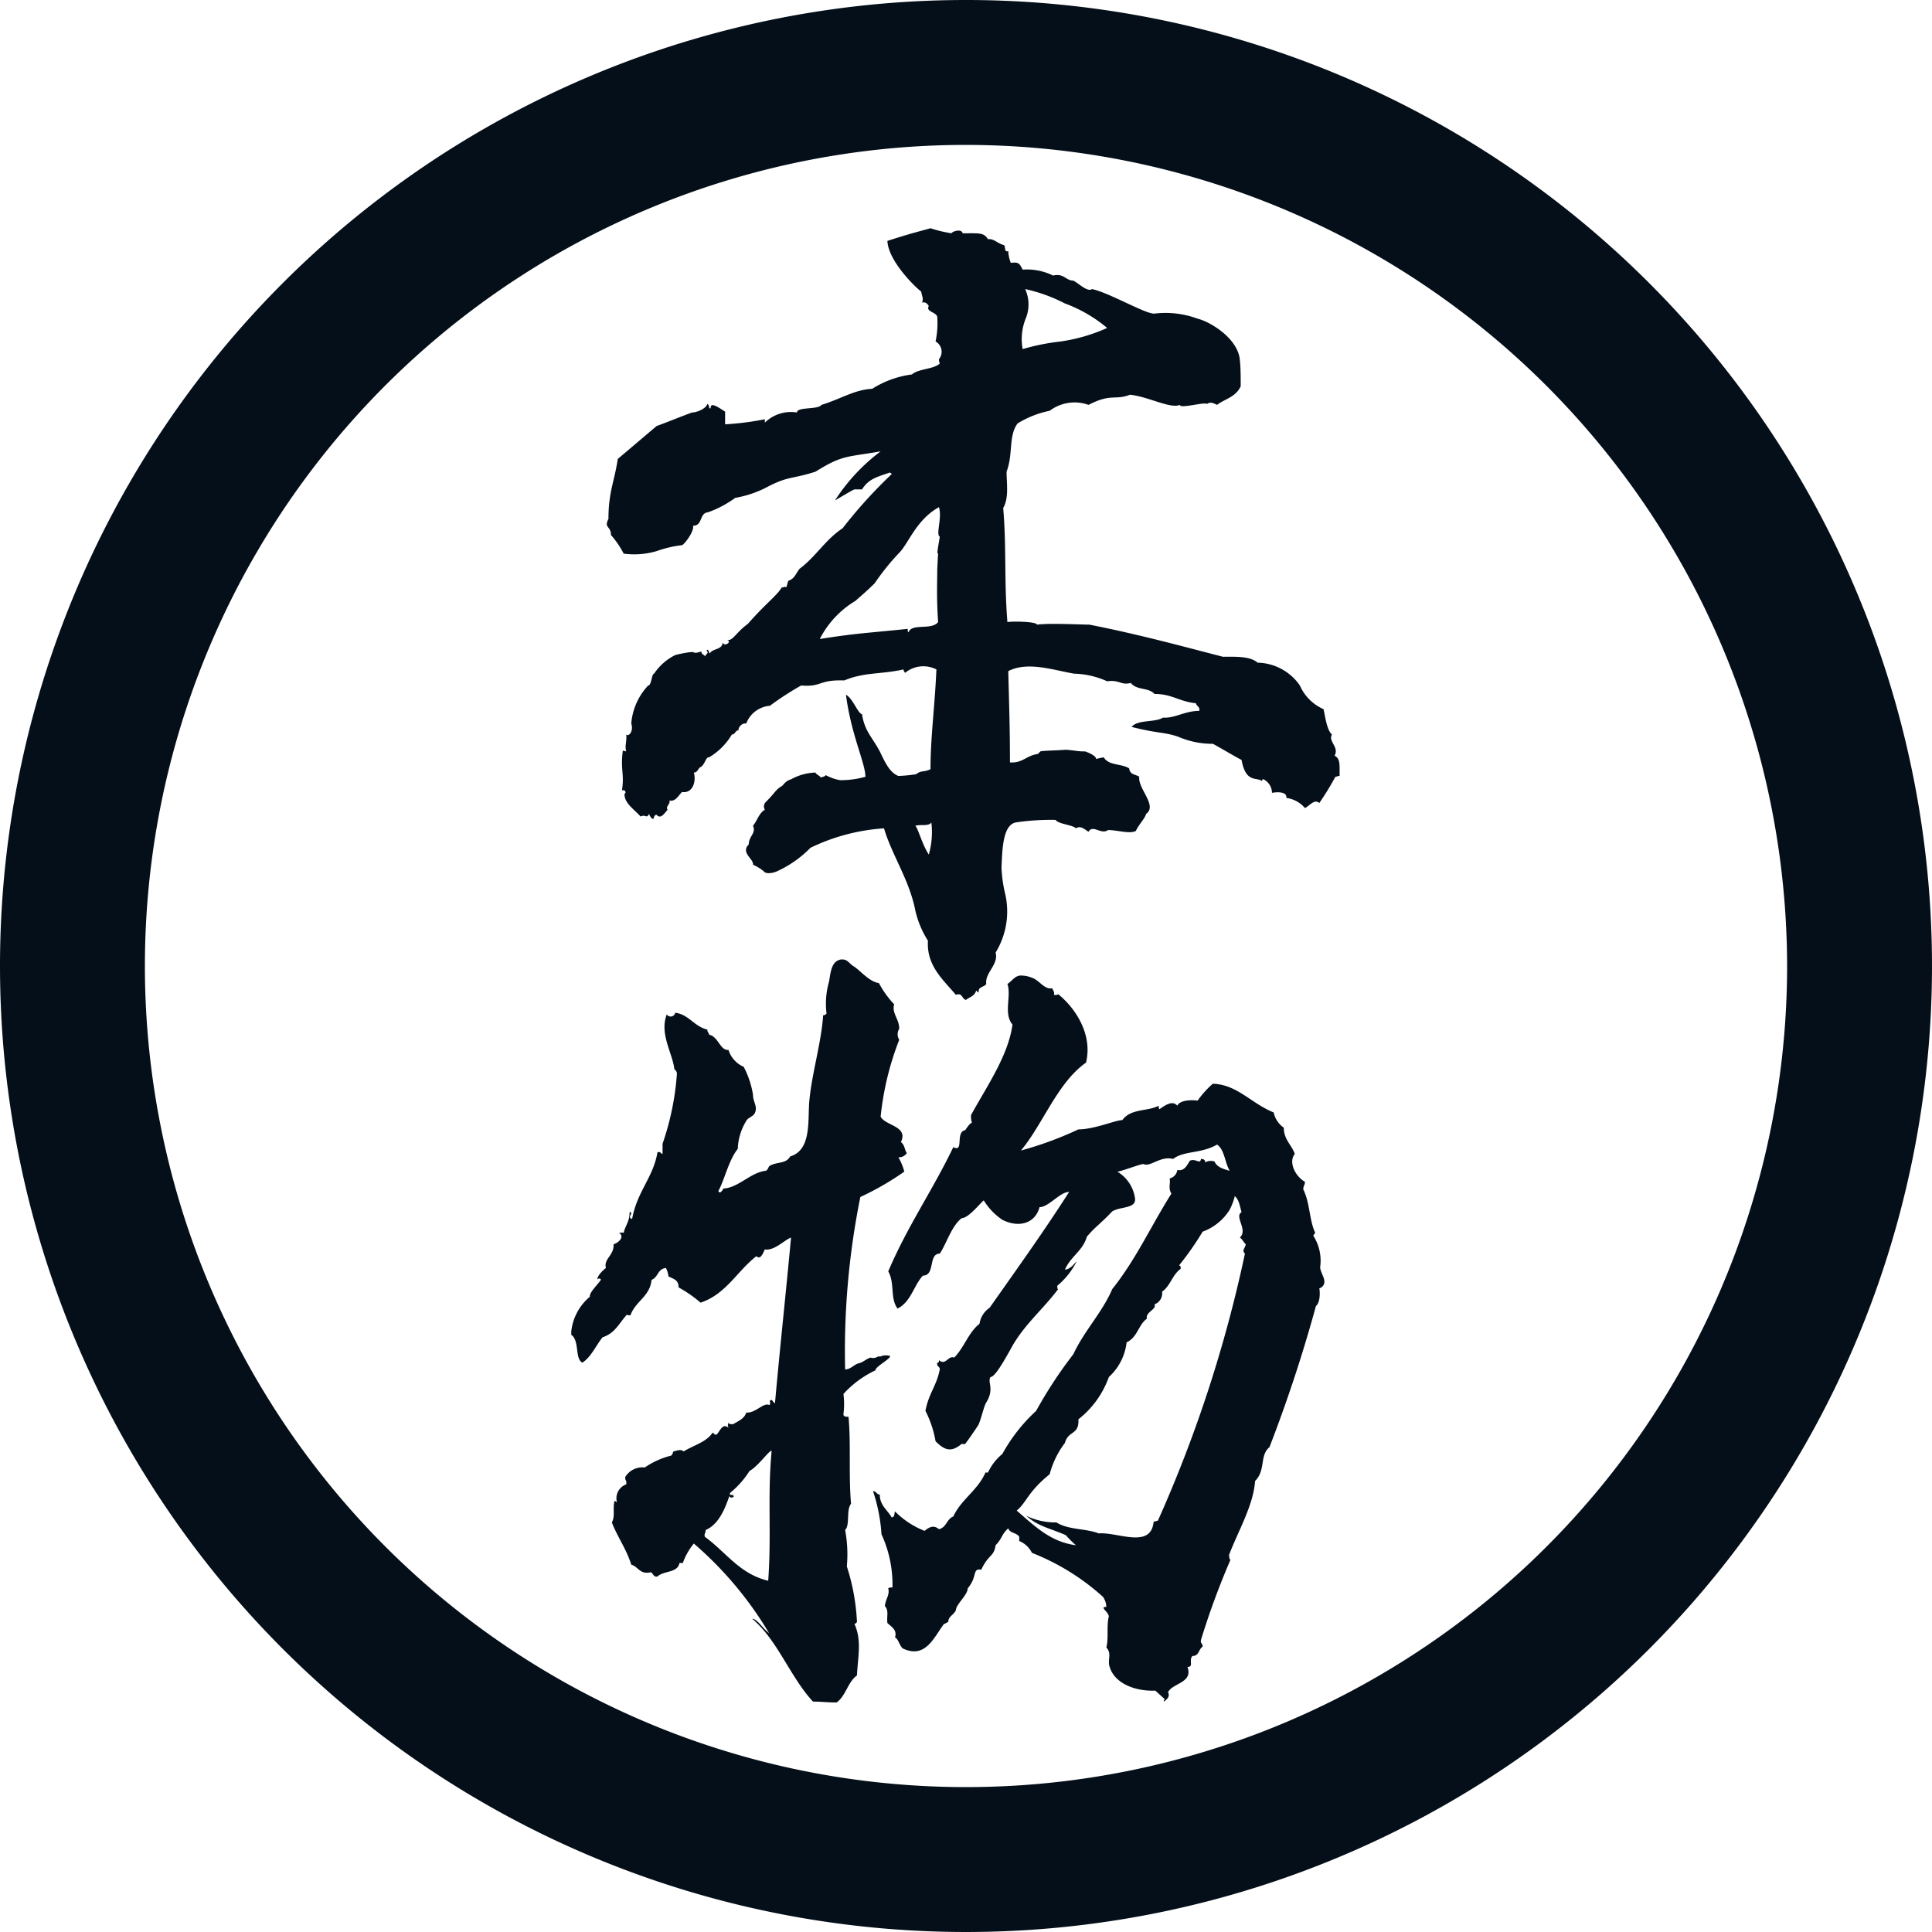
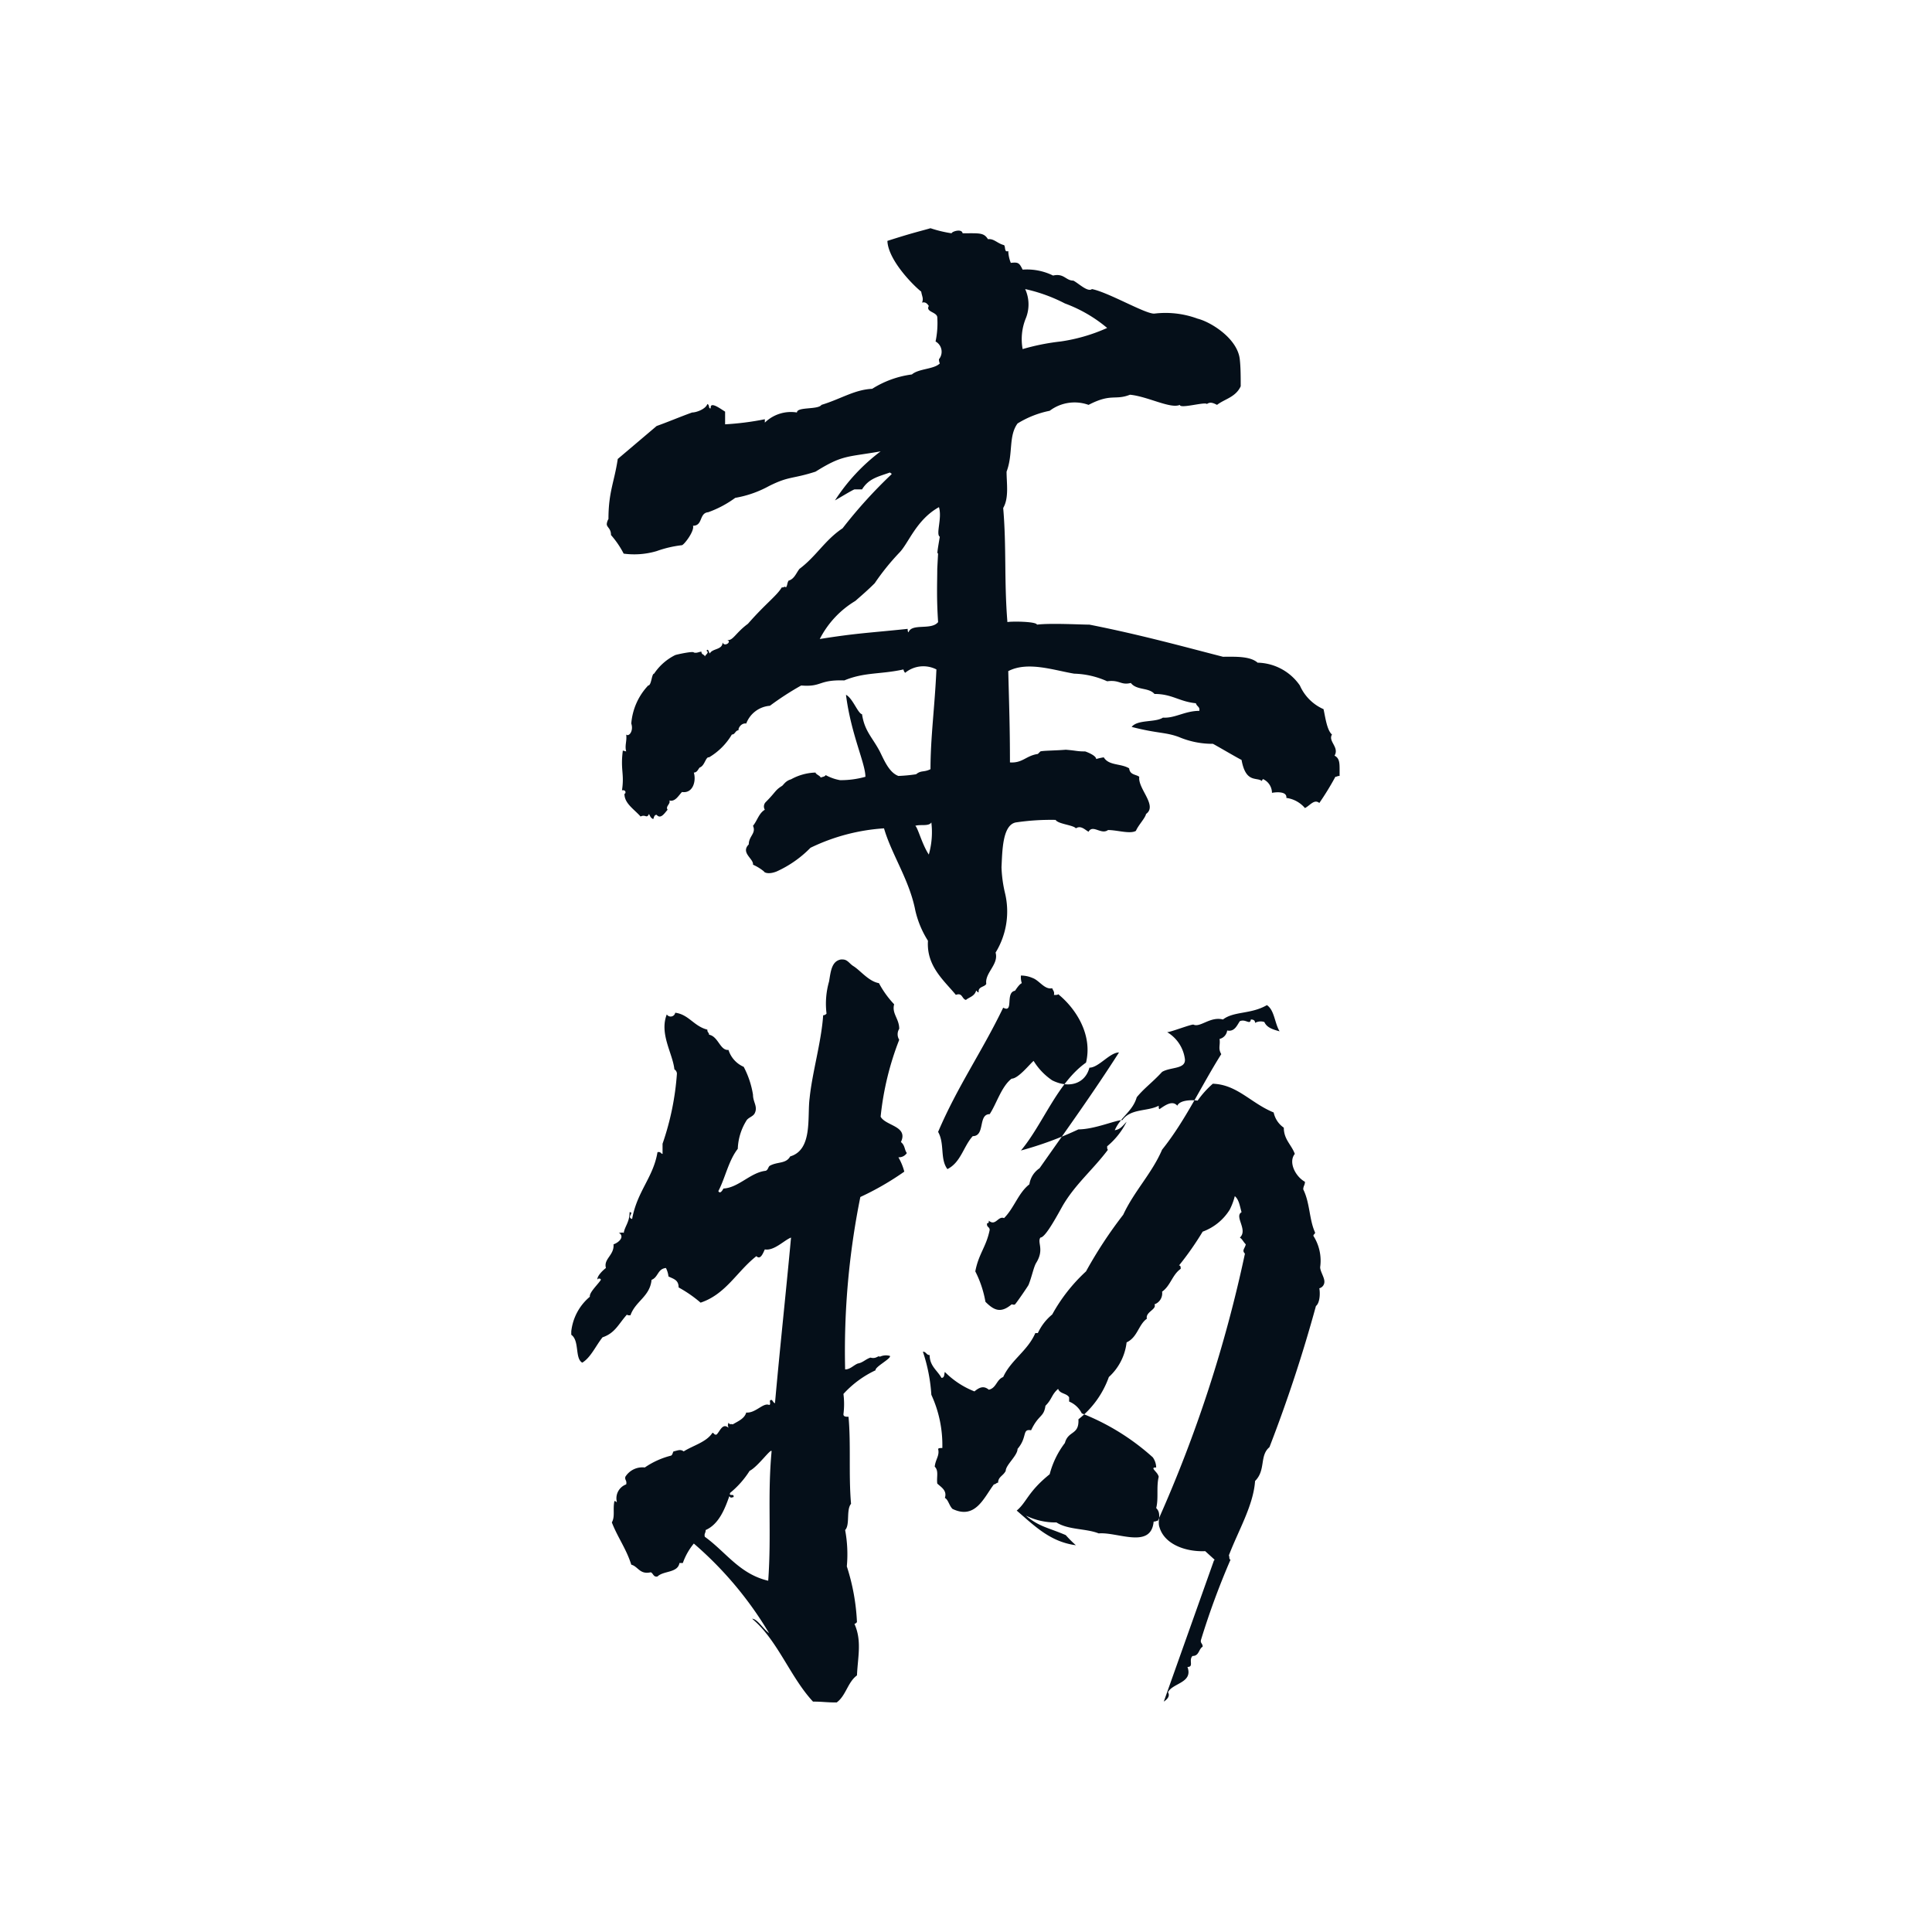
<svg xmlns="http://www.w3.org/2000/svg" width="160" height="160" viewBox="0 0 160 160">
  <g id="グループ_127" data-name="グループ 127" transform="translate(-280 -2476)">
-     <path id="楕円形_8" data-name="楕円形 8" d="M80,12a68,68,0,1,0,68,68A68.077,68.077,0,0,0,80,12M80,0A80,80,0,1,1,0,80,80,80,0,0,1,80,0Z" transform="translate(280 2476)" fill="#050f19" />
-     <path id="パス_569" data-name="パス 569" d="M35,5.81c.21-.21.7-.28.84-.77.07,0,.07.14.21.14-.07-.49.49-.42.63-.7-.14-.91,1.05-1.61.77-2.59a6.512,6.512,0,0,0,.77-4.97,10.807,10.807,0,0,1-.28-2.1c.07-1.33.07-3.5,1.19-3.71a19.778,19.778,0,0,1,3.29-.21c.21.35,1.47.42,1.68.7.42-.28.77.14,1.05.28.35-.63,1.05.28,1.61-.14.77,0,1.82.35,2.31.07.21-.49.77-1.05.84-1.4.98-.7-.7-2.1-.56-3.08-.28-.21-.77-.14-.84-.7-.7-.42-1.68-.21-2.1-.91a4.462,4.462,0,0,0-.63.14c0-.28-.7-.56-.91-.63-.7,0-.7-.07-1.61-.14-.84.07-1.89.07-2.1.14l-.21.21c-.98.14-1.26.77-2.31.7,0-2.87-.07-4.76-.14-7.56,1.61-.84,3.78-.07,5.46.21a7.092,7.092,0,0,1,2.73.63c1.05-.14,1.12.35,1.96.14.49.63,1.47.35,1.96.91,1.47,0,2.03.63,3.43.77.07.28.35.28.28.63-1.19,0-2.03.63-3.01.56-.63.42-2.1.14-2.59.77,2.17.56,2.8.42,3.92.84a7.134,7.134,0,0,0,2.8.56c-.07-.07,2.31,1.33,2.38,1.33.35,1.96,1.26,1.4,1.68,1.75,0,0,.07-.21.14-.14a1.269,1.269,0,0,1,.7,1.12c.35-.07,1.26-.14,1.19.42a2.443,2.443,0,0,1,1.54.84c.42-.21.77-.77,1.19-.42a22.914,22.914,0,0,0,1.33-2.17c.14,0,.14-.07.35-.07v-.49c0-.56,0-.98-.42-1.19.42-.7-.56-1.19-.21-1.75-.42-.35-.56-1.47-.7-2.1a3.823,3.823,0,0,1-1.96-1.96,4.364,4.364,0,0,0-3.5-1.89c-.63-.56-1.89-.49-2.87-.49-3.01-.77-6.79-1.82-11.06-2.66-.7,0-3.22-.14-4.34,0-.07-.28-2.24-.28-2.45-.21-.28-3.43-.07-6.23-.35-9.45.49-.84.28-2.03.28-3.01.56-1.47.14-2.94.91-3.99a8.059,8.059,0,0,1,2.66-1.05,3.421,3.421,0,0,1,3.22-.49c1.89-.98,2.17-.35,3.43-.84,1.47.14,3.36,1.19,4.13.84,0,.35,2.1-.28,2.24-.07.28-.21.56-.07.84.07.63-.49,1.54-.63,1.96-1.54,0-.7,0-1.54-.07-2.17-.14-1.75-2.38-3.15-3.5-3.43a7.664,7.664,0,0,0-3.57-.42c-.7.07-3.78-1.75-5.18-2.03-.35.28-1.12-.49-1.54-.7-.63,0-.77-.63-1.68-.42a4.9,4.9,0,0,0-2.52-.49c-.28-.56-.35-.63-.98-.56a2.939,2.939,0,0,1-.21-.98c-.35.14-.21-.35-.35-.49-.56-.14-.84-.56-1.33-.49-.35-.56-.7-.49-2.1-.49-.07-.42-.91-.14-.91,0a10.342,10.342,0,0,1-1.75-.42c-.7.21-1.4.35-3.57,1.05.07,1.61,2.17,3.71,2.8,4.2.07.42.21.56.07.91.28-.07.42.07.56.28-.28.49.63.49.7.91a7.412,7.412,0,0,1-.14,2.03.975.975,0,0,1,.28,1.47.849.849,0,0,0,.07.35c-.49.49-1.75.42-2.31.91a8.12,8.12,0,0,0-3.29,1.19c-1.47.07-2.59.84-4.2,1.33-.28.42-2.03.14-2.03.63a3.1,3.1,0,0,0-2.66.84v-.28a23.43,23.43,0,0,1-3.29.42v-1.05c-.35-.21-1.26-.91-1.19-.28-.21.07-.07-.28-.28-.35-.14.42-.91.7-1.26.7-.98.35-1.96.77-2.94,1.12L6.16-38.99c-.28,1.89-.77,2.73-.77,4.97a1,1,0,0,0-.14.42c0,.28.35.35.35.91a7.5,7.5,0,0,1,1.05,1.54,6.553,6.553,0,0,0,2.73-.21,9.362,9.362,0,0,1,2.1-.49c.21-.07,1.05-1.19.91-1.61.84,0,.49-1.05,1.26-1.12a8.793,8.793,0,0,0,2.24-1.19,8.934,8.934,0,0,0,2.8-.98c1.68-.84,1.89-.56,3.85-1.19,2.24-1.4,2.59-1.19,5.39-1.68a15.743,15.743,0,0,0-3.78,4.06c.14-.07,1.4-.84,1.61-.91h.63c.56-.91,1.33-1.05,2.31-1.4.07.07.14.07.14.14a39.591,39.591,0,0,0-4.06,4.48c-1.47.98-2.17,2.31-3.57,3.36-.28.35-.42.84-.91.98-.14.28-.07.35-.21.56-.14-.14-.07,0-.35,0-.42.7-1.33,1.33-2.8,3.01-1.05.77-1.26,1.47-1.75,1.33.49.14-.21.63-.35.21,0,.63-.84.49-1.05.91-.07,0-.14-.49-.28-.21.28.14-.14.35-.14.49,0-.21-.28-.14-.28-.42-.21,0-.35.14-.63.07,0-.14-1.33.14-1.54.21a4.505,4.505,0,0,0-1.75,1.54c-.21,0-.21.98-.49.98a5.179,5.179,0,0,0-1.4,3.15c.21.63-.21,1.12-.42.91.07.56-.14.91,0,1.4l-.28-.07c-.21,1.61.14,1.89-.07,3.29.49-.07.21.49.21.21-.07.84.77,1.33,1.33,1.96.42-.21.49.21.7-.21.07.14.14.35.35.42.07-.14.07-.35.28-.35.35.42.7-.21.91-.42-.21-.28.28-.49.14-.77.49.14.77-.42,1.05-.7.91.14,1.19-.91.98-1.61.28,0,.35-.28.49-.42.42-.14.49-.91.77-.84a5.38,5.38,0,0,0,1.89-1.89c.28,0,.28-.35.56-.35-.07-.14.21-.63.63-.56a2.28,2.28,0,0,1,1.96-1.47,24.2,24.2,0,0,1,2.59-1.68c1.75.14,1.4-.49,3.57-.42,1.68-.7,3.01-.49,4.9-.91a.531.531,0,0,0,.14.28,2.372,2.372,0,0,1,2.59-.28c-.14,3.15-.49,5.6-.49,8.26-.56.28-.77.07-1.19.42a12.6,12.6,0,0,1-1.47.14c-.77-.28-1.19-1.33-1.54-2.03-.63-1.19-1.26-1.68-1.47-3.08-.35-.07-.77-1.33-1.33-1.61.42,3.29,1.61,5.67,1.61,6.79a7.55,7.55,0,0,1-2.1.28,3.89,3.89,0,0,1-1.19-.42c-.07.14-.28.14-.42.21,0-.14-.42-.28-.42-.42a4.44,4.44,0,0,0-2.03.56c-.49.14-.63.49-.77.56-.56.35-.49.49-1.33,1.33a.521.521,0,0,0-.07.63c-.49.28-.63.91-.98,1.33.28.63-.35.84-.35,1.54-.7.7.42,1.19.35,1.68a3.969,3.969,0,0,1,.91.56c0,.07.35.28,1.05,0a9.248,9.248,0,0,0,2.8-1.96A16.361,16.361,0,0,1,28.21-8.4c.63,2.17,2.1,4.27,2.59,6.79A8.013,8.013,0,0,0,31.85.91c-.14,2.1,1.33,3.29,2.31,4.48C34.72,5.18,34.65,5.74,35,5.81Zm4.69-53.9a4.574,4.574,0,0,1,.28-2.59,3.063,3.063,0,0,0-.07-2.38,13.4,13.4,0,0,1,3.29,1.19,11.742,11.742,0,0,1,3.5,2.03,14.429,14.429,0,0,1-3.85,1.12A18.474,18.474,0,0,0,39.69-48.09ZM22.89-24.08a7.835,7.835,0,0,1,2.94-3.15c.56-.49,1.05-.91,1.61-1.47a19.754,19.754,0,0,1,2.03-2.52c.77-.77,1.4-2.73,3.29-3.78.28.91-.28,2.24.07,2.45-.14.84-.28,1.61-.14,1.33l-.07,1.33c0,1.12-.07,2.31.07,4.41-.56.7-2.17.07-2.45.84-.07,0-.07-.21-.07-.28C26.81-24.57,25.97-24.57,22.89-24.08ZM31.92-6.23c-.56-.84-.91-2.24-1.12-2.38.42-.14,1.12.07,1.33-.28A6.762,6.762,0,0,1,31.92-6.23ZM24.29,63.99c.77-.56.91-1.68,1.68-2.24.07-1.54.42-2.87-.21-4.27.07,0,.14-.07.21-.14a17.517,17.517,0,0,0-.84-4.62,10.873,10.873,0,0,0-.14-3.01c.42-.42.07-1.68.49-2.17-.21-2.38,0-4.97-.21-7.21-.21,0-.42,0-.42-.21a6.642,6.642,0,0,0,0-1.68,8.479,8.479,0,0,1,2.66-1.96c-.07-.28,1.33-.98,1.19-1.19a1.213,1.213,0,0,0-.84.07c-.14-.14-.28.21-.77.07-.42.14-.63.42-1.05.49-.35.14-.63.49-1.05.49a64.359,64.359,0,0,1,1.26-14.28,23.42,23.42,0,0,0,3.64-2.1,4.683,4.683,0,0,0-.49-1.19.772.772,0,0,0,.7-.35c-.21-.28-.14-.63-.49-.91.63-1.33-1.26-1.33-1.68-2.1a24.225,24.225,0,0,1,1.54-6.37.854.854,0,0,1,0-.91c0-.84-.63-1.26-.42-2.03a7.968,7.968,0,0,1-1.26-1.75c-.84-.14-1.54-1.05-2.1-1.4-.35-.21-.49-.56-.91-.56h-.14c-.77.14-.84.98-.98,1.82a6.655,6.655,0,0,0-.21,2.66.364.364,0,0,1-.28.14c-.14,2.17-.91,4.76-1.12,6.86-.21,1.54.28,4.27-1.61,4.83-.35.63-1.05.42-1.68.77-.14.07-.14.35-.35.42-1.26.14-2.24,1.4-3.5,1.47-.07.14-.28.49-.42.21.56-1.05.84-2.52,1.61-3.5a4.733,4.733,0,0,1,.7-2.31c.14-.28.56-.35.7-.63.28-.56-.14-.91-.14-1.54a7.485,7.485,0,0,0-.77-2.31,2.267,2.267,0,0,1-1.26-1.4c-.7.07-.84-1.12-1.61-1.26,0-.21-.14-.14-.14-.42-1.12-.28-1.54-1.26-2.66-1.4a.384.384,0,0,1-.7.14c-.63,1.61.49,3.22.63,4.55a.436.436,0,0,1,.21.35,22.546,22.546,0,0,1-1.19,5.81v.84c-.14,0-.14-.21-.42-.14-.35,2.1-1.68,3.22-2.1,5.53-.49-.14.21-.56-.21-.56,0,.84-.42,1.19-.49,1.75,0-.14-.28,0-.42-.07.56.35,0,.84-.42.98.07.91-.84,1.19-.63,1.96-.28.21-.77.7-.7.98,0-.14.28-.14.28,0-.21.35-.98,1.05-.91,1.4a4.36,4.36,0,0,0-1.54,2.87v.28c.7.49.28,1.96.91,2.31.7-.42,1.12-1.4,1.68-2.1,1.05-.35,1.33-1.12,2.03-1.89,0,.07.14.07.28.07.42-1.19,1.61-1.54,1.75-2.94.56-.21.49-.91,1.19-.98a2.054,2.054,0,0,1,.21.7c.42.21.84.28.84.91a10.569,10.569,0,0,1,1.82,1.26c2.1-.7,3.01-2.59,4.62-3.85.35.35.56-.28.7-.56.77.14,1.61-.77,2.17-.98-.42,4.55-.91,9.03-1.33,13.72-.21-.07-.21-.42-.42-.21,0,.14.07.35-.07.35-.49-.21-1.12.7-1.89.63-.14.49-.63.7-1.12.98-.21-.07-.21.07-.35-.14-.07.28-.07.14,0,.42-.49-.42-.7.28-.98.56-.21.07-.21-.14-.35-.14-.49.77-1.61,1.05-2.38,1.54-.28-.21-.49-.07-.84,0-.07.07-.07.28-.21.35a6.706,6.706,0,0,0-2.17.98,1.671,1.671,0,0,0-1.61.77c-.07.28.14.28.07.63a1.227,1.227,0,0,0-.77,1.47c-.07,0-.14-.14-.21-.07-.14.7.07,1.26-.21,1.75.49,1.26,1.19,2.17,1.61,3.5.56.14.7.84,1.61.63.21.07.21.42.56.35.49-.49,1.68-.28,1.82-1.12h.28a5.287,5.287,0,0,1,.91-1.61,30.041,30.041,0,0,1,6.23,7.42c-.49-.35-.98-1.19-1.4-1.19,2.1,1.75,3.15,4.83,5.04,6.86C23.17,63.92,23.38,63.99,24.29,63.99Zm27.09-.07c.21-.14.56-.42.35-.77.35-.77,2.1-.77,1.61-2.1.56,0,.07-.56.42-.91.56,0,.49-.56.84-.77,0-.28-.21-.28-.14-.56a63.763,63.763,0,0,1,2.45-6.65c-.14,0-.07-.21-.14-.35.77-2.03,2.03-4.13,2.17-6.16.91-.91.35-2.1,1.19-2.8a120.282,120.282,0,0,0,3.85-11.69c.35-.28.35-1.12.28-1.47a.557.557,0,0,0,.42-.56c0-.35-.35-.84-.35-1.19a3.829,3.829,0,0,0-.56-2.59c0-.14.14-.14.14-.28-.49-1.05-.42-2.45-.98-3.57,0-.28.14-.35.14-.63-.77-.42-1.4-1.61-.84-2.31-.28-.77-.91-1.19-.91-2.17a2.039,2.039,0,0,1-.84-1.26c-1.89-.77-3.01-2.31-5.04-2.38a7.863,7.863,0,0,0-1.26,1.4c-.42-.07-1.47-.07-1.68.42-.42-.49-1.05,0-1.47.28-.07,0-.07-.14-.07-.28-.91.49-2.31.21-3.01,1.19-.56,0-2.31.77-3.64.77a29.221,29.221,0,0,1-4.76,1.75c1.82-2.17,3.01-5.6,5.39-7.28.56-2.31-.84-4.48-2.31-5.67,0,.07-.21.07-.35.07.07-.28-.07-.35-.14-.56-.63.14-1.05-.63-1.61-.84a2.47,2.47,0,0,0-.98-.21c-.49,0-.7.42-1.12.7.35.98-.35,2.45.42,3.36-.35,2.59-2.17,5.18-3.43,7.49a1.554,1.554,0,0,0,.07.63c-.14.07-.28.21-.56.63-.84.14-.07,1.89-.98,1.4-1.75,3.64-3.78,6.51-5.39,10.29.56.98.14,2.24.77,3.08,1.12-.56,1.33-1.89,2.1-2.73,1.05,0,.42-1.82,1.4-1.82.56-.84.98-2.31,1.82-2.94.56,0,1.54-1.26,1.82-1.47a5.253,5.253,0,0,0,1.54,1.61c1.4.7,2.73.28,3.08-1.05.77,0,1.68-1.26,2.45-1.26-2.1,3.29-4.27,6.3-6.58,9.59a1.934,1.934,0,0,0-.84,1.33c-.91.7-1.26,1.96-2.1,2.8-.49-.21-.7.7-1.26.21,0,.14,0,.21-.14.21-.07.35.21.28.21.56-.28,1.4-.91,1.96-1.19,3.43a8.892,8.892,0,0,1,.84,2.52c.7.7,1.26.98,2.17.21.07,0,.21.07.28,0,.14-.14,1.05-1.47,1.12-1.61.28-.7.42-1.47.63-1.82.7-1.12.07-1.68.35-2.1.35,0,1.05-1.19,1.82-2.59,1.05-1.82,2.52-3.01,3.78-4.69-.07,0-.07-.14-.07-.28a6.257,6.257,0,0,0,1.61-2.03c-.28.28-.49.63-.98.7.49-1.12,1.47-1.54,1.82-2.73.63-.77,1.26-1.19,2.1-2.1.7-.42,1.96-.21,1.89-1.05a3.053,3.053,0,0,0-1.47-2.24c.28,0,1.89-.63,2.17-.63.56.28,1.4-.7,2.45-.42.91-.7,2.31-.42,3.64-1.19.63.42.63,1.47,1.05,2.17-.49-.14-1.05-.28-1.26-.77a.963.963,0,0,0-.77.07c0-.21-.14-.28-.35-.28-.07.49-.42-.07-.91.14-.21.28-.42.91-1.05.77a.822.822,0,0,1-.63.7c.07.56-.14.77.14,1.26-1.68,2.66-2.94,5.46-4.9,7.91-.84,1.96-2.31,3.43-3.22,5.39a36.139,36.139,0,0,0-3.08,4.69,14.054,14.054,0,0,0-2.8,3.57,4.34,4.34,0,0,0-1.19,1.54h-.21c-.63,1.47-2.03,2.24-2.66,3.64-.56.21-.56.91-1.19,1.05-.42-.35-.77-.21-1.19.14a7.1,7.1,0,0,1-2.45-1.61c-.07.14,0,.49-.28.49-.35-.63-.98-.98-.98-1.89-.28,0-.28-.28-.56-.28a13.973,13.973,0,0,1,.7,3.57,9.944,9.944,0,0,1,.91,4.41c-.21,0-.28,0-.35.07.14.56-.21.84-.28,1.47.35.35.14.84.21,1.4.28.28.84.56.63,1.19.28.14.35.63.63.91,1.89.91,2.59-.91,3.43-2.03.14,0,.21-.14.35-.14,0-.49.42-.56.63-.98,0-.49.98-1.26.98-1.82.84-.98.35-1.68,1.12-1.54.63-1.33,1.05-1.05,1.19-2.03.56-.56.49-.91,1.05-1.4.14.42.7.35.91.7v.35a2.041,2.041,0,0,1,1.05.98,19.348,19.348,0,0,1,5.88,3.64,1.5,1.5,0,0,1,.28.84c-.14,0-.28,0-.21.14.14.21.35.35.42.63-.21.84,0,1.82-.21,2.59.49.49.07,1.05.28,1.61.42,1.4,2.17,2.03,3.78,1.96l.77.7c0,.07-.07.07-.07.14ZM44.1,50.97c-2.1-.28-3.36-1.54-4.9-2.87.84-.7.91-1.54,2.73-3.01a7.3,7.3,0,0,1,1.26-2.59c.28-1.05,1.19-.63,1.12-1.96a7.748,7.748,0,0,0,2.52-3.5,4.576,4.576,0,0,0,1.47-2.87c.91-.42.98-1.47,1.68-1.96-.14-.56.84-.77.63-1.19a.97.97,0,0,0,.63-1.05c.7-.49.84-1.4,1.54-1.89,0-.14,0-.28-.14-.28A25.176,25.176,0,0,0,54.6,25a4.425,4.425,0,0,0,2.24-1.82,5.306,5.306,0,0,0,.42-1.12c.35.28.42.84.56,1.33-.63.35.56,1.47-.14,2.1.21.14.28.35.49.56-.07.35-.35.49-.07.77a110.566,110.566,0,0,1-7.21,22.12c-.14,0-.14.07-.35.07-.21,2.31-3.01.84-4.55.98-1.05-.42-2.52-.28-3.5-.91a5.5,5.5,0,0,1-2.52-.56c1.05.91,1.82.98,3.29,1.61A9.5,9.5,0,0,0,44.1,50.97ZM18.62,53.91c-2.38-.56-3.5-2.38-5.25-3.64-.07-.28.07-.28.07-.56,1.12-.49,1.61-1.82,1.96-2.8.14.14.07.14.35.07.07-.35-.42,0-.28-.35a7.591,7.591,0,0,0,1.61-1.82c.7-.35,1.82-1.96,1.82-1.61C18.55,46.98,18.9,49.99,18.62,53.91Z" transform="translate(325 2553)" fill="#050f19" />
+     <path id="パス_569" data-name="パス 569" d="M35,5.81c.21-.21.7-.28.84-.77.07,0,.07.14.21.14-.07-.49.49-.42.63-.7-.14-.91,1.05-1.61.77-2.59a6.512,6.512,0,0,0,.77-4.97,10.807,10.807,0,0,1-.28-2.1c.07-1.33.07-3.5,1.19-3.71a19.778,19.778,0,0,1,3.29-.21c.21.35,1.47.42,1.68.7.42-.28.77.14,1.05.28.35-.63,1.05.28,1.61-.14.77,0,1.82.35,2.31.07.21-.49.77-1.05.84-1.4.98-.7-.7-2.1-.56-3.08-.28-.21-.77-.14-.84-.7-.7-.42-1.68-.21-2.1-.91a4.462,4.462,0,0,0-.63.14c0-.28-.7-.56-.91-.63-.7,0-.7-.07-1.61-.14-.84.07-1.89.07-2.1.14l-.21.21c-.98.14-1.26.77-2.31.7,0-2.87-.07-4.76-.14-7.56,1.61-.84,3.78-.07,5.46.21a7.092,7.092,0,0,1,2.73.63c1.05-.14,1.12.35,1.96.14.49.63,1.47.35,1.96.91,1.47,0,2.03.63,3.43.77.07.28.35.28.28.63-1.19,0-2.03.63-3.01.56-.63.42-2.1.14-2.59.77,2.17.56,2.8.42,3.92.84a7.134,7.134,0,0,0,2.8.56c-.07-.07,2.31,1.33,2.38,1.33.35,1.96,1.26,1.4,1.68,1.75,0,0,.07-.21.14-.14a1.269,1.269,0,0,1,.7,1.12c.35-.07,1.26-.14,1.19.42a2.443,2.443,0,0,1,1.54.84c.42-.21.77-.77,1.19-.42a22.914,22.914,0,0,0,1.33-2.17c.14,0,.14-.07.35-.07v-.49c0-.56,0-.98-.42-1.19.42-.7-.56-1.19-.21-1.75-.42-.35-.56-1.47-.7-2.1a3.823,3.823,0,0,1-1.96-1.96,4.364,4.364,0,0,0-3.5-1.89c-.63-.56-1.89-.49-2.87-.49-3.01-.77-6.79-1.82-11.06-2.66-.7,0-3.22-.14-4.34,0-.07-.28-2.24-.28-2.45-.21-.28-3.43-.07-6.23-.35-9.45.49-.84.28-2.03.28-3.01.56-1.47.14-2.94.91-3.99a8.059,8.059,0,0,1,2.66-1.05,3.421,3.421,0,0,1,3.22-.49c1.89-.98,2.17-.35,3.43-.84,1.47.14,3.36,1.19,4.13.84,0,.35,2.1-.28,2.24-.07.28-.21.56-.07.84.07.63-.49,1.54-.63,1.96-1.54,0-.7,0-1.54-.07-2.17-.14-1.75-2.38-3.15-3.5-3.43a7.664,7.664,0,0,0-3.57-.42c-.7.07-3.78-1.75-5.18-2.03-.35.28-1.12-.49-1.54-.7-.63,0-.77-.63-1.68-.42a4.9,4.9,0,0,0-2.52-.49c-.28-.56-.35-.63-.98-.56a2.939,2.939,0,0,1-.21-.98c-.35.14-.21-.35-.35-.49-.56-.14-.84-.56-1.33-.49-.35-.56-.7-.49-2.1-.49-.07-.42-.91-.14-.91,0a10.342,10.342,0,0,1-1.75-.42c-.7.21-1.4.35-3.57,1.05.07,1.61,2.17,3.71,2.8,4.2.07.42.21.56.07.91.28-.07.42.07.56.28-.28.49.63.49.7.91a7.412,7.412,0,0,1-.14,2.03.975.975,0,0,1,.28,1.47.849.849,0,0,0,.07.35c-.49.49-1.75.42-2.31.91a8.12,8.12,0,0,0-3.29,1.19c-1.47.07-2.59.84-4.2,1.33-.28.42-2.03.14-2.03.63a3.1,3.1,0,0,0-2.66.84v-.28a23.43,23.43,0,0,1-3.29.42v-1.05c-.35-.21-1.26-.91-1.19-.28-.21.07-.07-.28-.28-.35-.14.42-.91.7-1.26.7-.98.35-1.96.77-2.94,1.12L6.16-38.99c-.28,1.89-.77,2.73-.77,4.97a1,1,0,0,0-.14.42c0,.28.35.35.35.91a7.5,7.5,0,0,1,1.05,1.54,6.553,6.553,0,0,0,2.73-.21,9.362,9.362,0,0,1,2.1-.49c.21-.07,1.05-1.19.91-1.61.84,0,.49-1.05,1.26-1.12a8.793,8.793,0,0,0,2.24-1.19,8.934,8.934,0,0,0,2.8-.98c1.68-.84,1.89-.56,3.85-1.19,2.24-1.4,2.59-1.19,5.39-1.68a15.743,15.743,0,0,0-3.78,4.06c.14-.07,1.4-.84,1.61-.91h.63c.56-.91,1.33-1.05,2.31-1.4.07.07.14.07.14.14a39.591,39.591,0,0,0-4.06,4.48c-1.47.98-2.17,2.31-3.57,3.36-.28.35-.42.84-.91.98-.14.28-.07.35-.21.56-.14-.14-.07,0-.35,0-.42.7-1.33,1.33-2.8,3.01-1.05.77-1.26,1.47-1.75,1.33.49.14-.21.63-.35.21,0,.63-.84.49-1.05.91-.07,0-.14-.49-.28-.21.28.14-.14.35-.14.49,0-.21-.28-.14-.28-.42-.21,0-.35.14-.63.07,0-.14-1.33.14-1.54.21a4.505,4.505,0,0,0-1.75,1.54c-.21,0-.21.98-.49.98a5.179,5.179,0,0,0-1.4,3.15c.21.63-.21,1.12-.42.91.07.56-.14.91,0,1.4l-.28-.07c-.21,1.61.14,1.89-.07,3.29.49-.07.21.49.21.21-.07.84.77,1.33,1.33,1.96.42-.21.49.21.7-.21.07.14.14.35.35.42.07-.14.07-.35.28-.35.35.42.7-.21.91-.42-.21-.28.28-.49.14-.77.49.14.77-.42,1.05-.7.91.14,1.19-.91.98-1.61.28,0,.35-.28.49-.42.42-.14.49-.91.77-.84a5.38,5.38,0,0,0,1.89-1.89c.28,0,.28-.35.56-.35-.07-.14.21-.63.63-.56a2.28,2.28,0,0,1,1.96-1.47,24.2,24.2,0,0,1,2.59-1.68c1.75.14,1.4-.49,3.57-.42,1.68-.7,3.01-.49,4.9-.91a.531.531,0,0,0,.14.28,2.372,2.372,0,0,1,2.59-.28c-.14,3.15-.49,5.6-.49,8.26-.56.28-.77.07-1.19.42a12.6,12.6,0,0,1-1.47.14c-.77-.28-1.19-1.33-1.54-2.03-.63-1.19-1.26-1.68-1.47-3.08-.35-.07-.77-1.33-1.33-1.61.42,3.29,1.61,5.67,1.61,6.79a7.55,7.55,0,0,1-2.1.28,3.89,3.89,0,0,1-1.19-.42c-.07.14-.28.14-.42.21,0-.14-.42-.28-.42-.42a4.44,4.44,0,0,0-2.03.56c-.49.14-.63.49-.77.56-.56.35-.49.49-1.33,1.33a.521.521,0,0,0-.07.63c-.49.28-.63.91-.98,1.33.28.63-.35.84-.35,1.54-.7.7.42,1.19.35,1.68a3.969,3.969,0,0,1,.91.56c0,.07.35.28,1.05,0a9.248,9.248,0,0,0,2.8-1.96A16.361,16.361,0,0,1,28.21-8.4c.63,2.17,2.1,4.27,2.59,6.79A8.013,8.013,0,0,0,31.85.91c-.14,2.1,1.33,3.29,2.31,4.48C34.72,5.18,34.65,5.74,35,5.81Zm4.69-53.9a4.574,4.574,0,0,1,.28-2.59,3.063,3.063,0,0,0-.07-2.38,13.4,13.4,0,0,1,3.29,1.19,11.742,11.742,0,0,1,3.5,2.03,14.429,14.429,0,0,1-3.85,1.12A18.474,18.474,0,0,0,39.69-48.09ZM22.89-24.08a7.835,7.835,0,0,1,2.94-3.15c.56-.49,1.05-.91,1.61-1.47a19.754,19.754,0,0,1,2.03-2.52c.77-.77,1.4-2.73,3.29-3.78.28.91-.28,2.24.07,2.45-.14.84-.28,1.61-.14,1.33l-.07,1.33c0,1.12-.07,2.31.07,4.41-.56.7-2.17.07-2.45.84-.07,0-.07-.21-.07-.28C26.81-24.57,25.97-24.57,22.89-24.08ZM31.92-6.23c-.56-.84-.91-2.24-1.12-2.38.42-.14,1.12.07,1.33-.28A6.762,6.762,0,0,1,31.92-6.23ZM24.29,63.99c.77-.56.91-1.68,1.68-2.24.07-1.54.42-2.87-.21-4.27.07,0,.14-.07.21-.14a17.517,17.517,0,0,0-.84-4.62,10.873,10.873,0,0,0-.14-3.01c.42-.42.07-1.68.49-2.17-.21-2.38,0-4.97-.21-7.21-.21,0-.42,0-.42-.21a6.642,6.642,0,0,0,0-1.68,8.479,8.479,0,0,1,2.66-1.96c-.07-.28,1.33-.98,1.19-1.19a1.213,1.213,0,0,0-.84.07c-.14-.14-.28.21-.77.07-.42.14-.63.42-1.05.49-.35.14-.63.49-1.05.49a64.359,64.359,0,0,1,1.26-14.28,23.42,23.42,0,0,0,3.64-2.1,4.683,4.683,0,0,0-.49-1.19.772.772,0,0,0,.7-.35c-.21-.28-.14-.63-.49-.91.63-1.33-1.26-1.33-1.68-2.1a24.225,24.225,0,0,1,1.54-6.37.854.854,0,0,1,0-.91c0-.84-.63-1.26-.42-2.03a7.968,7.968,0,0,1-1.26-1.75c-.84-.14-1.54-1.05-2.1-1.4-.35-.21-.49-.56-.91-.56h-.14c-.77.14-.84.98-.98,1.82a6.655,6.655,0,0,0-.21,2.66.364.364,0,0,1-.28.14c-.14,2.17-.91,4.76-1.12,6.86-.21,1.54.28,4.27-1.61,4.83-.35.63-1.05.42-1.68.77-.14.07-.14.35-.35.42-1.26.14-2.24,1.4-3.5,1.47-.07.14-.28.49-.42.21.56-1.05.84-2.52,1.61-3.5a4.733,4.733,0,0,1,.7-2.31c.14-.28.56-.35.7-.63.28-.56-.14-.91-.14-1.54a7.485,7.485,0,0,0-.77-2.31,2.267,2.267,0,0,1-1.26-1.4c-.7.07-.84-1.12-1.61-1.26,0-.21-.14-.14-.14-.42-1.12-.28-1.54-1.26-2.66-1.4a.384.384,0,0,1-.7.14c-.63,1.61.49,3.22.63,4.55a.436.436,0,0,1,.21.35,22.546,22.546,0,0,1-1.19,5.81v.84c-.14,0-.14-.21-.42-.14-.35,2.1-1.68,3.22-2.1,5.53-.49-.14.21-.56-.21-.56,0,.84-.42,1.19-.49,1.75,0-.14-.28,0-.42-.07.56.35,0,.84-.42.98.07.91-.84,1.19-.63,1.96-.28.21-.77.7-.7.98,0-.14.28-.14.28,0-.21.35-.98,1.05-.91,1.4a4.36,4.36,0,0,0-1.54,2.87v.28c.7.49.28,1.96.91,2.31.7-.42,1.12-1.4,1.68-2.1,1.05-.35,1.33-1.12,2.03-1.89,0,.07.14.07.28.07.42-1.19,1.61-1.54,1.75-2.94.56-.21.49-.91,1.19-.98a2.054,2.054,0,0,1,.21.7c.42.21.84.28.84.91a10.569,10.569,0,0,1,1.82,1.26c2.1-.7,3.01-2.59,4.62-3.85.35.35.56-.28.7-.56.77.14,1.61-.77,2.17-.98-.42,4.55-.91,9.03-1.33,13.72-.21-.07-.21-.42-.42-.21,0,.14.07.35-.07.35-.49-.21-1.12.7-1.89.63-.14.49-.63.7-1.12.98-.21-.07-.21.07-.35-.14-.07.28-.07.14,0,.42-.49-.42-.7.28-.98.56-.21.07-.21-.14-.35-.14-.49.77-1.61,1.05-2.38,1.54-.28-.21-.49-.07-.84,0-.07.07-.07.28-.21.35a6.706,6.706,0,0,0-2.17.98,1.671,1.671,0,0,0-1.61.77c-.07.28.14.28.07.63a1.227,1.227,0,0,0-.77,1.47c-.07,0-.14-.14-.21-.07-.14.7.07,1.26-.21,1.75.49,1.26,1.19,2.17,1.61,3.5.56.14.7.84,1.61.63.21.07.21.42.56.35.49-.49,1.68-.28,1.82-1.12h.28a5.287,5.287,0,0,1,.91-1.61,30.041,30.041,0,0,1,6.23,7.42c-.49-.35-.98-1.19-1.4-1.19,2.1,1.75,3.15,4.83,5.04,6.86C23.17,63.92,23.38,63.99,24.29,63.99Zm27.09-.07c.21-.14.56-.42.35-.77.35-.77,2.1-.77,1.61-2.1.56,0,.07-.56.42-.91.56,0,.49-.56.84-.77,0-.28-.21-.28-.14-.56a63.763,63.763,0,0,1,2.45-6.65c-.14,0-.07-.21-.14-.35.77-2.03,2.03-4.13,2.17-6.16.91-.91.35-2.1,1.19-2.8a120.282,120.282,0,0,0,3.85-11.69c.35-.28.35-1.12.28-1.47a.557.557,0,0,0,.42-.56c0-.35-.35-.84-.35-1.19a3.829,3.829,0,0,0-.56-2.59c0-.14.14-.14.14-.28-.49-1.05-.42-2.45-.98-3.57,0-.28.14-.35.14-.63-.77-.42-1.4-1.61-.84-2.31-.28-.77-.91-1.19-.91-2.17a2.039,2.039,0,0,1-.84-1.26c-1.89-.77-3.01-2.31-5.04-2.38a7.863,7.863,0,0,0-1.26,1.4c-.42-.07-1.47-.07-1.68.42-.42-.49-1.05,0-1.47.28-.07,0-.07-.14-.07-.28-.91.49-2.31.21-3.01,1.19-.56,0-2.31.77-3.64.77a29.221,29.221,0,0,1-4.76,1.75c1.82-2.17,3.01-5.6,5.39-7.28.56-2.31-.84-4.48-2.31-5.67,0,.07-.21.07-.35.07.07-.28-.07-.35-.14-.56-.63.14-1.05-.63-1.61-.84a2.47,2.47,0,0,0-.98-.21a1.554,1.554,0,0,0,.07.63c-.14.07-.28.21-.56.63-.84.14-.07,1.89-.98,1.4-1.75,3.64-3.78,6.51-5.39,10.29.56.98.14,2.24.77,3.08,1.12-.56,1.33-1.89,2.1-2.73,1.05,0,.42-1.82,1.4-1.82.56-.84.98-2.31,1.82-2.94.56,0,1.54-1.26,1.82-1.47a5.253,5.253,0,0,0,1.54,1.61c1.4.7,2.73.28,3.08-1.05.77,0,1.68-1.26,2.45-1.26-2.1,3.29-4.27,6.3-6.58,9.59a1.934,1.934,0,0,0-.84,1.33c-.91.7-1.26,1.96-2.1,2.8-.49-.21-.7.7-1.26.21,0,.14,0,.21-.14.21-.07.35.21.28.21.56-.28,1.4-.91,1.96-1.19,3.43a8.892,8.892,0,0,1,.84,2.52c.7.7,1.26.98,2.17.21.07,0,.21.07.28,0,.14-.14,1.05-1.47,1.12-1.61.28-.7.42-1.47.63-1.82.7-1.12.07-1.68.35-2.1.35,0,1.05-1.19,1.82-2.59,1.05-1.82,2.52-3.01,3.78-4.69-.07,0-.07-.14-.07-.28a6.257,6.257,0,0,0,1.61-2.03c-.28.28-.49.63-.98.7.49-1.12,1.47-1.54,1.82-2.73.63-.77,1.26-1.19,2.1-2.1.7-.42,1.96-.21,1.89-1.05a3.053,3.053,0,0,0-1.47-2.24c.28,0,1.89-.63,2.17-.63.56.28,1.4-.7,2.45-.42.91-.7,2.31-.42,3.64-1.19.63.42.63,1.47,1.05,2.17-.49-.14-1.05-.28-1.26-.77a.963.963,0,0,0-.77.07c0-.21-.14-.28-.35-.28-.07.49-.42-.07-.91.14-.21.28-.42.91-1.05.77a.822.822,0,0,1-.63.7c.07.56-.14.77.14,1.26-1.68,2.66-2.94,5.46-4.9,7.91-.84,1.96-2.31,3.43-3.22,5.39a36.139,36.139,0,0,0-3.08,4.69,14.054,14.054,0,0,0-2.8,3.57,4.34,4.34,0,0,0-1.19,1.54h-.21c-.63,1.47-2.03,2.24-2.66,3.64-.56.21-.56.91-1.19,1.05-.42-.35-.77-.21-1.19.14a7.1,7.1,0,0,1-2.45-1.61c-.07.14,0,.49-.28.49-.35-.63-.98-.98-.98-1.89-.28,0-.28-.28-.56-.28a13.973,13.973,0,0,1,.7,3.57,9.944,9.944,0,0,1,.91,4.41c-.21,0-.28,0-.35.07.14.56-.21.84-.28,1.47.35.35.14.84.21,1.4.28.28.84.56.63,1.19.28.14.35.63.63.91,1.89.91,2.59-.91,3.43-2.03.14,0,.21-.14.35-.14,0-.49.42-.56.63-.98,0-.49.98-1.26.98-1.82.84-.98.35-1.68,1.12-1.54.63-1.33,1.05-1.05,1.19-2.03.56-.56.49-.91,1.05-1.4.14.42.7.35.91.7v.35a2.041,2.041,0,0,1,1.05.98,19.348,19.348,0,0,1,5.88,3.64,1.5,1.5,0,0,1,.28.84c-.14,0-.28,0-.21.14.14.21.35.35.42.63-.21.84,0,1.82-.21,2.59.49.49.07,1.05.28,1.61.42,1.4,2.17,2.03,3.78,1.96l.77.7c0,.07-.07.07-.07.14ZM44.1,50.97c-2.1-.28-3.36-1.54-4.9-2.87.84-.7.91-1.54,2.73-3.01a7.3,7.3,0,0,1,1.26-2.59c.28-1.05,1.19-.63,1.12-1.96a7.748,7.748,0,0,0,2.52-3.5,4.576,4.576,0,0,0,1.47-2.87c.91-.42.98-1.47,1.68-1.96-.14-.56.84-.77.63-1.19a.97.97,0,0,0,.63-1.05c.7-.49.84-1.4,1.54-1.89,0-.14,0-.28-.14-.28A25.176,25.176,0,0,0,54.6,25a4.425,4.425,0,0,0,2.24-1.82,5.306,5.306,0,0,0,.42-1.12c.35.28.42.84.56,1.33-.63.35.56,1.47-.14,2.1.21.14.28.35.49.56-.07.35-.35.49-.07.77a110.566,110.566,0,0,1-7.21,22.12c-.14,0-.14.07-.35.07-.21,2.31-3.01.84-4.55.98-1.05-.42-2.52-.28-3.5-.91a5.5,5.5,0,0,1-2.52-.56c1.05.91,1.82.98,3.29,1.61A9.5,9.5,0,0,0,44.1,50.97ZM18.62,53.91c-2.38-.56-3.5-2.38-5.25-3.64-.07-.28.07-.28.07-.56,1.12-.49,1.61-1.82,1.96-2.8.14.14.07.14.35.07.07-.35-.42,0-.28-.35a7.591,7.591,0,0,0,1.61-1.82c.7-.35,1.82-1.96,1.82-1.61C18.55,46.98,18.9,49.99,18.62,53.91Z" transform="translate(325 2553)" fill="#050f19" />
    <path id="パス_425" data-name="パス 425" d="M61,61h0Z" transform="translate(268 2525.5) rotate(-45)" fill="#c62717" />
  </g>
</svg>